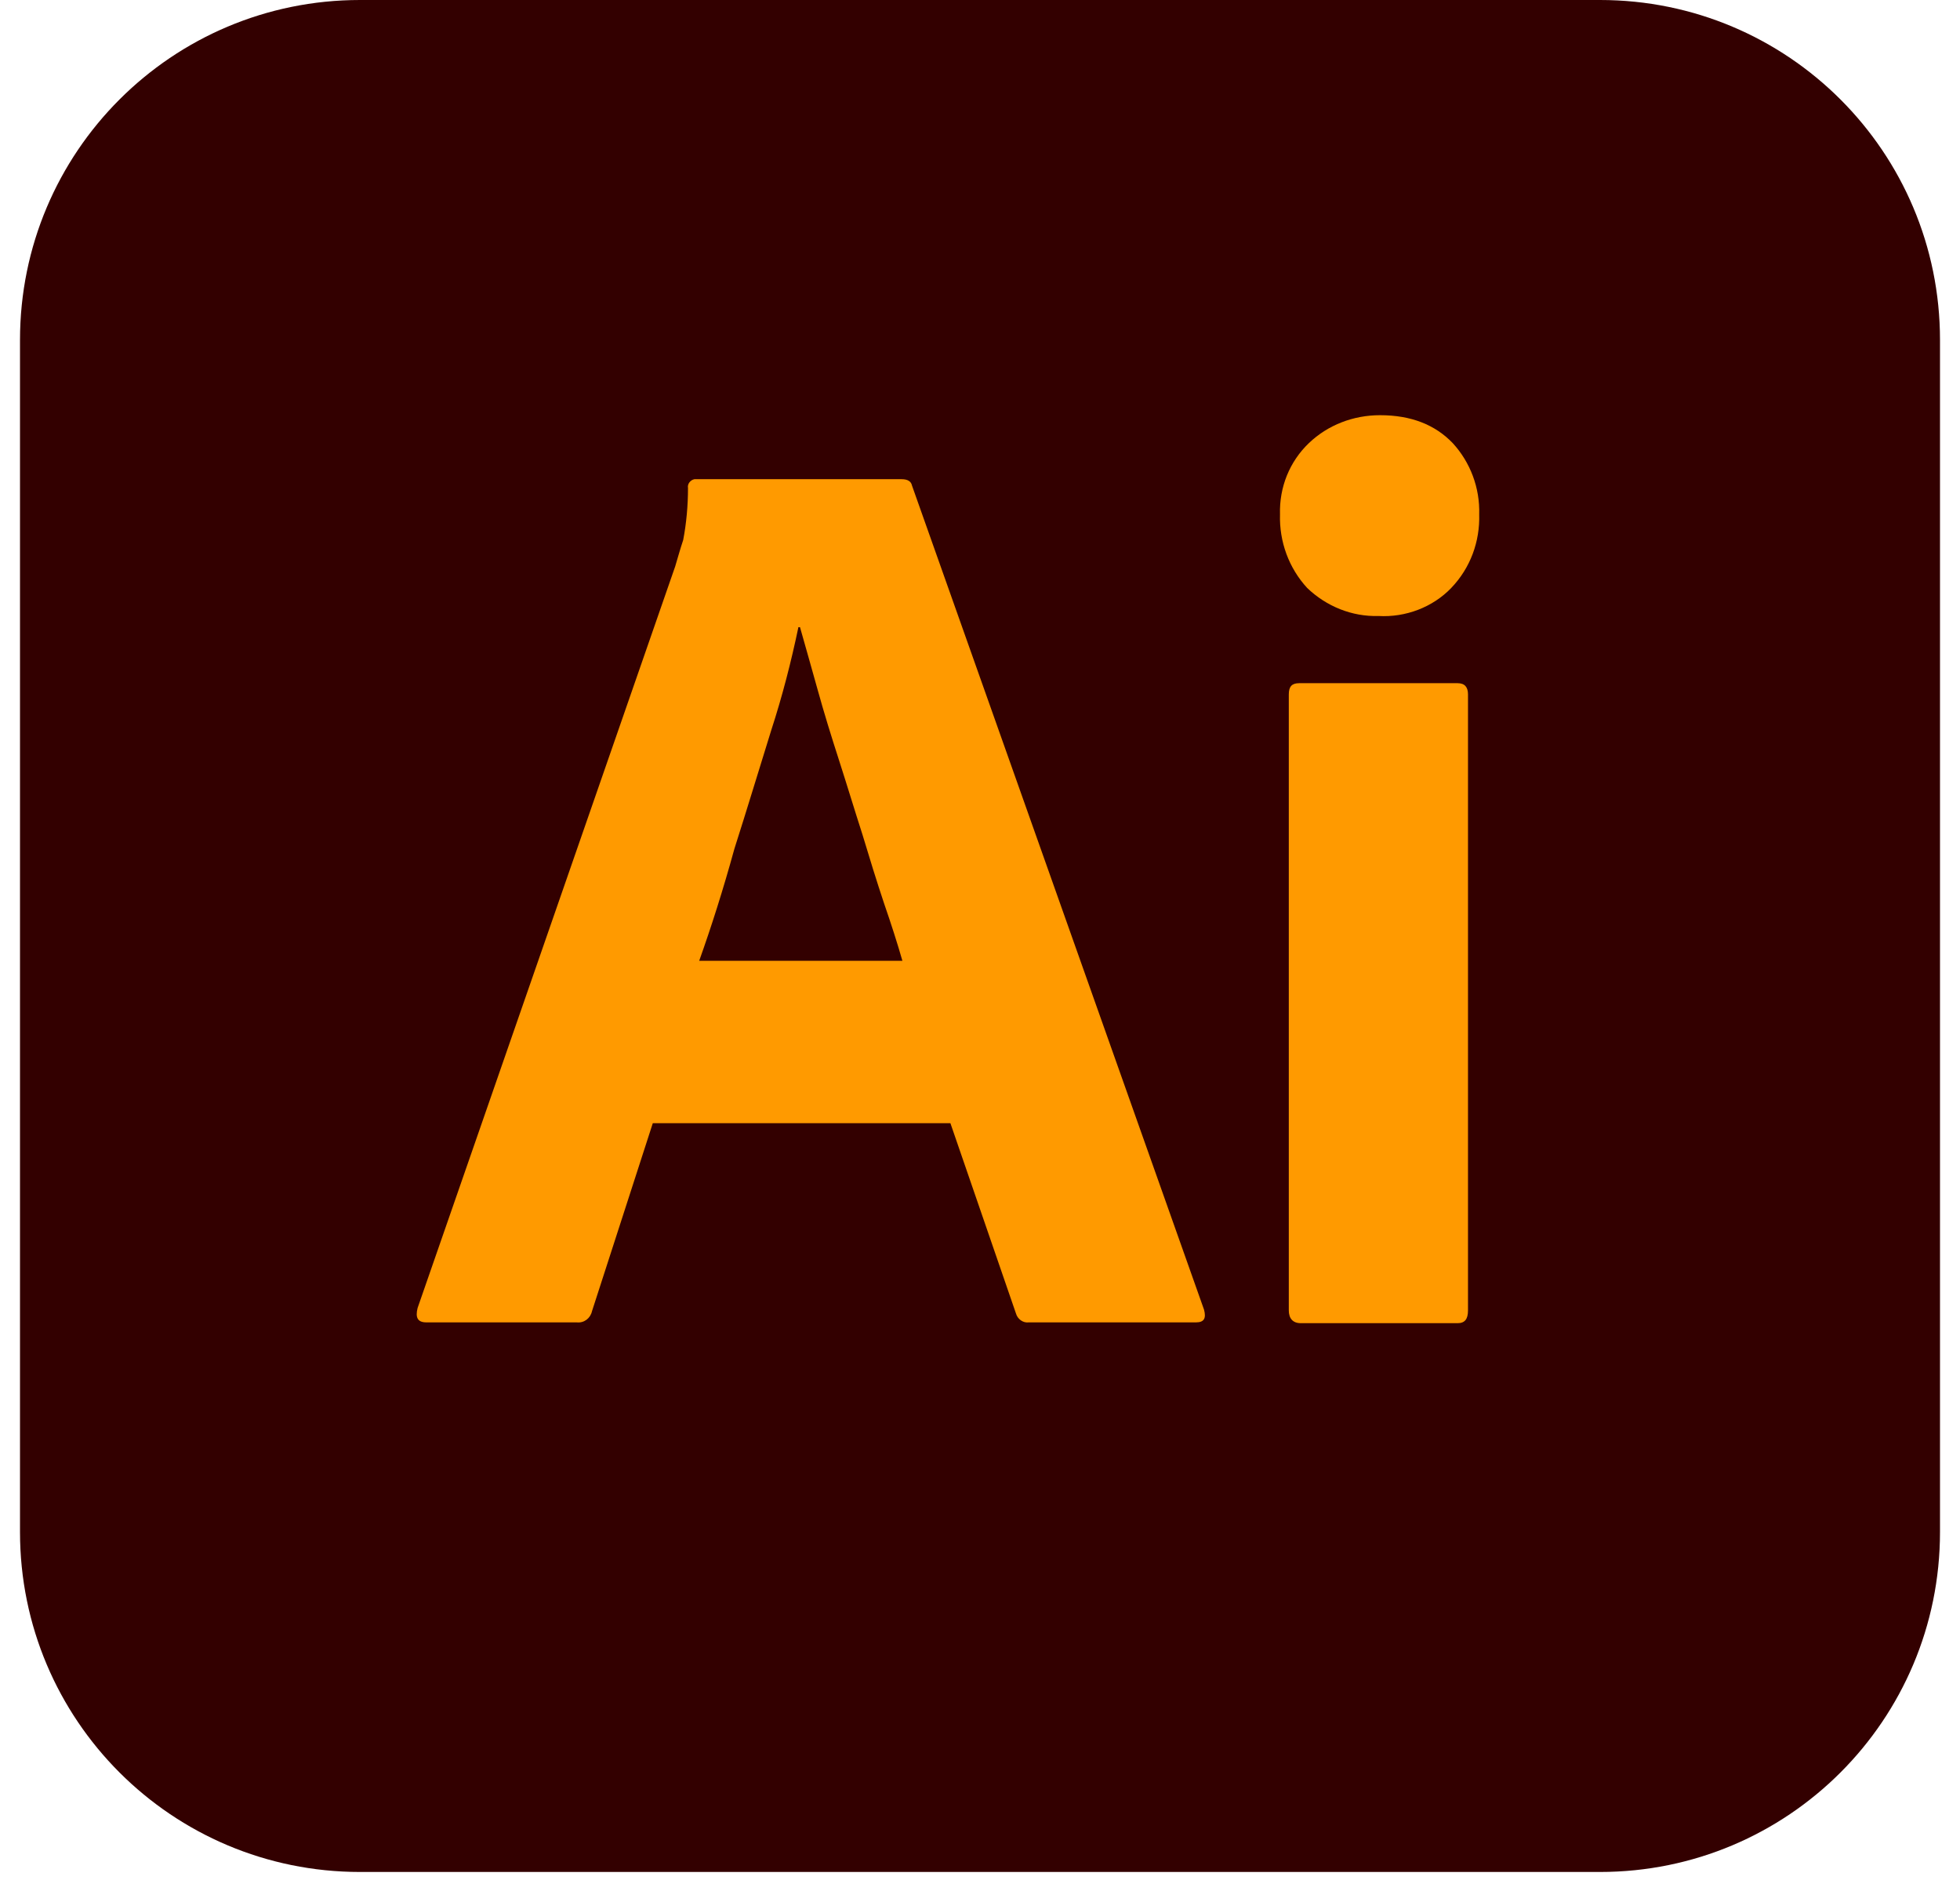
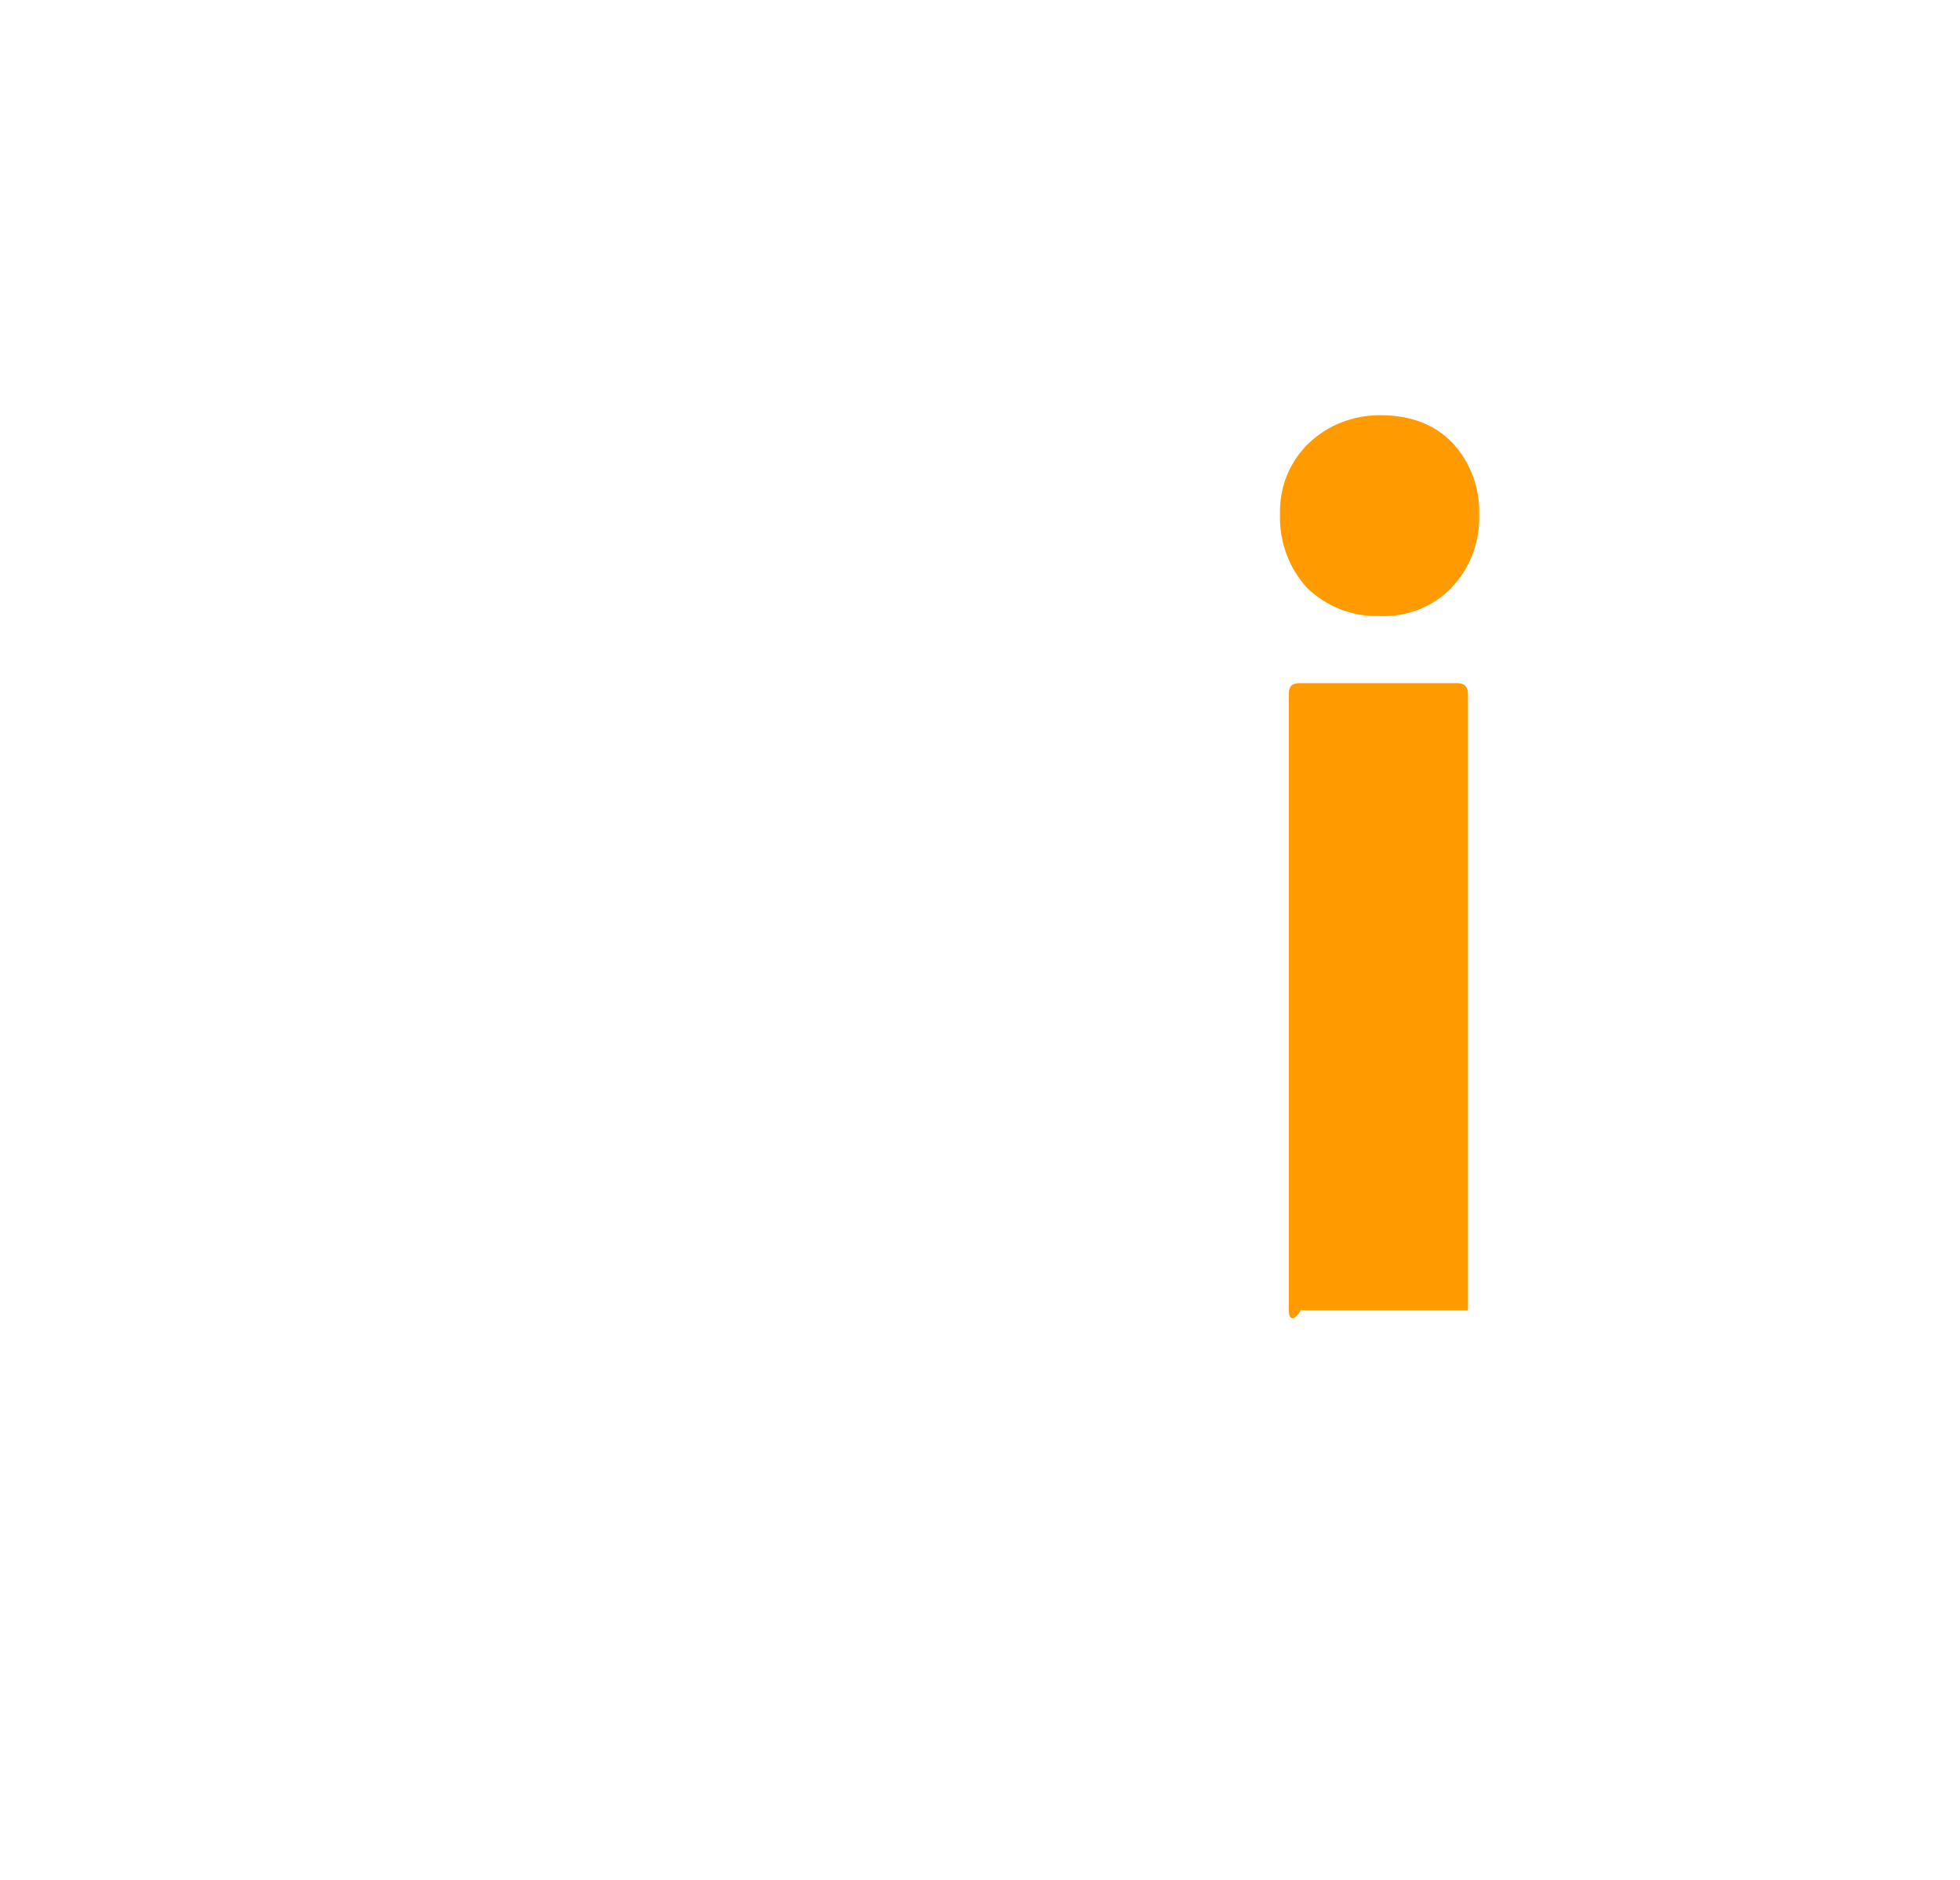
<svg xmlns="http://www.w3.org/2000/svg" width="49" height="47" viewBox="0 0 49 47" fill="none">
-   <path d="M9 0H40C44.7 0 48.5 3.8 48.5 8.5V38.3C48.5 43 44.7 46.8 40 46.8H9C4.3 46.8 0.5 43 0.5 38.3V8.5C0.5 3.8 4.3 0 9 0Z" fill="#330000" />
-   <path d="M23.76 28.08H16.32L14.8 32.78C14.76 32.96 14.6 33.08 14.42 33.06H10.66C10.44 33.06 10.38 32.94 10.44 32.7L16.88 14.16C16.94 13.96 17 13.74 17.08 13.5C17.16 13.08 17.2 12.64 17.2 12.2C17.18 12.1 17.26 12 17.36 11.98C17.38 11.98 17.4 11.98 17.42 11.98H22.54C22.7 11.98 22.78 12.04 22.8 12.14L30.1 32.74C30.16 32.96 30.1 33.06 29.9 33.06H25.72C25.58 33.08 25.44 32.98 25.4 32.84L23.76 28.08ZM17.48 24.02H22.56C22.44 23.6 22.28 23.1 22.1 22.58C21.92 22.04 21.74 21.46 21.56 20.86C21.36 20.24 21.18 19.64 20.98 19.02C20.78 18.4 20.6 17.82 20.44 17.24C20.28 16.68 20.14 16.16 20 15.68H19.96C19.78 16.54 19.56 17.4 19.28 18.26C18.98 19.22 18.68 20.22 18.36 21.22C18.08 22.24 17.78 23.18 17.48 24.02Z" fill="#FF9A00" />
-   <path d="M34.46 15.4C33.8 15.42 33.16 15.16 32.68 14.7C32.22 14.2 31.98 13.54 32 12.86C31.98 12.18 32.24 11.54 32.72 11.08C33.2 10.62 33.84 10.38 34.5 10.38C35.28 10.38 35.88 10.62 36.32 11.08C36.76 11.56 37 12.2 36.98 12.86C37 13.54 36.76 14.2 36.28 14.7C35.82 15.18 35.14 15.44 34.46 15.4ZM32.22 32.76V17.36C32.22 17.16 32.3 17.08 32.48 17.08H36.44C36.62 17.08 36.7 17.18 36.7 17.36V32.76C36.7 32.98 36.62 33.08 36.44 33.08H32.52C32.32 33.08 32.22 32.96 32.22 32.76Z" fill="#FF9A00" />
+   <path d="M34.46 15.4C33.8 15.42 33.16 15.16 32.68 14.7C32.22 14.2 31.98 13.54 32 12.86C31.98 12.18 32.24 11.54 32.72 11.08C33.2 10.62 33.84 10.38 34.5 10.38C35.28 10.38 35.88 10.62 36.32 11.08C36.76 11.56 37 12.2 36.98 12.86C37 13.54 36.76 14.2 36.28 14.7C35.82 15.18 35.14 15.44 34.46 15.4ZM32.22 32.76V17.36C32.22 17.16 32.3 17.08 32.48 17.08H36.44C36.62 17.08 36.7 17.18 36.7 17.36V32.76H32.52C32.32 33.08 32.22 32.96 32.22 32.76Z" fill="#FF9A00" />
</svg>